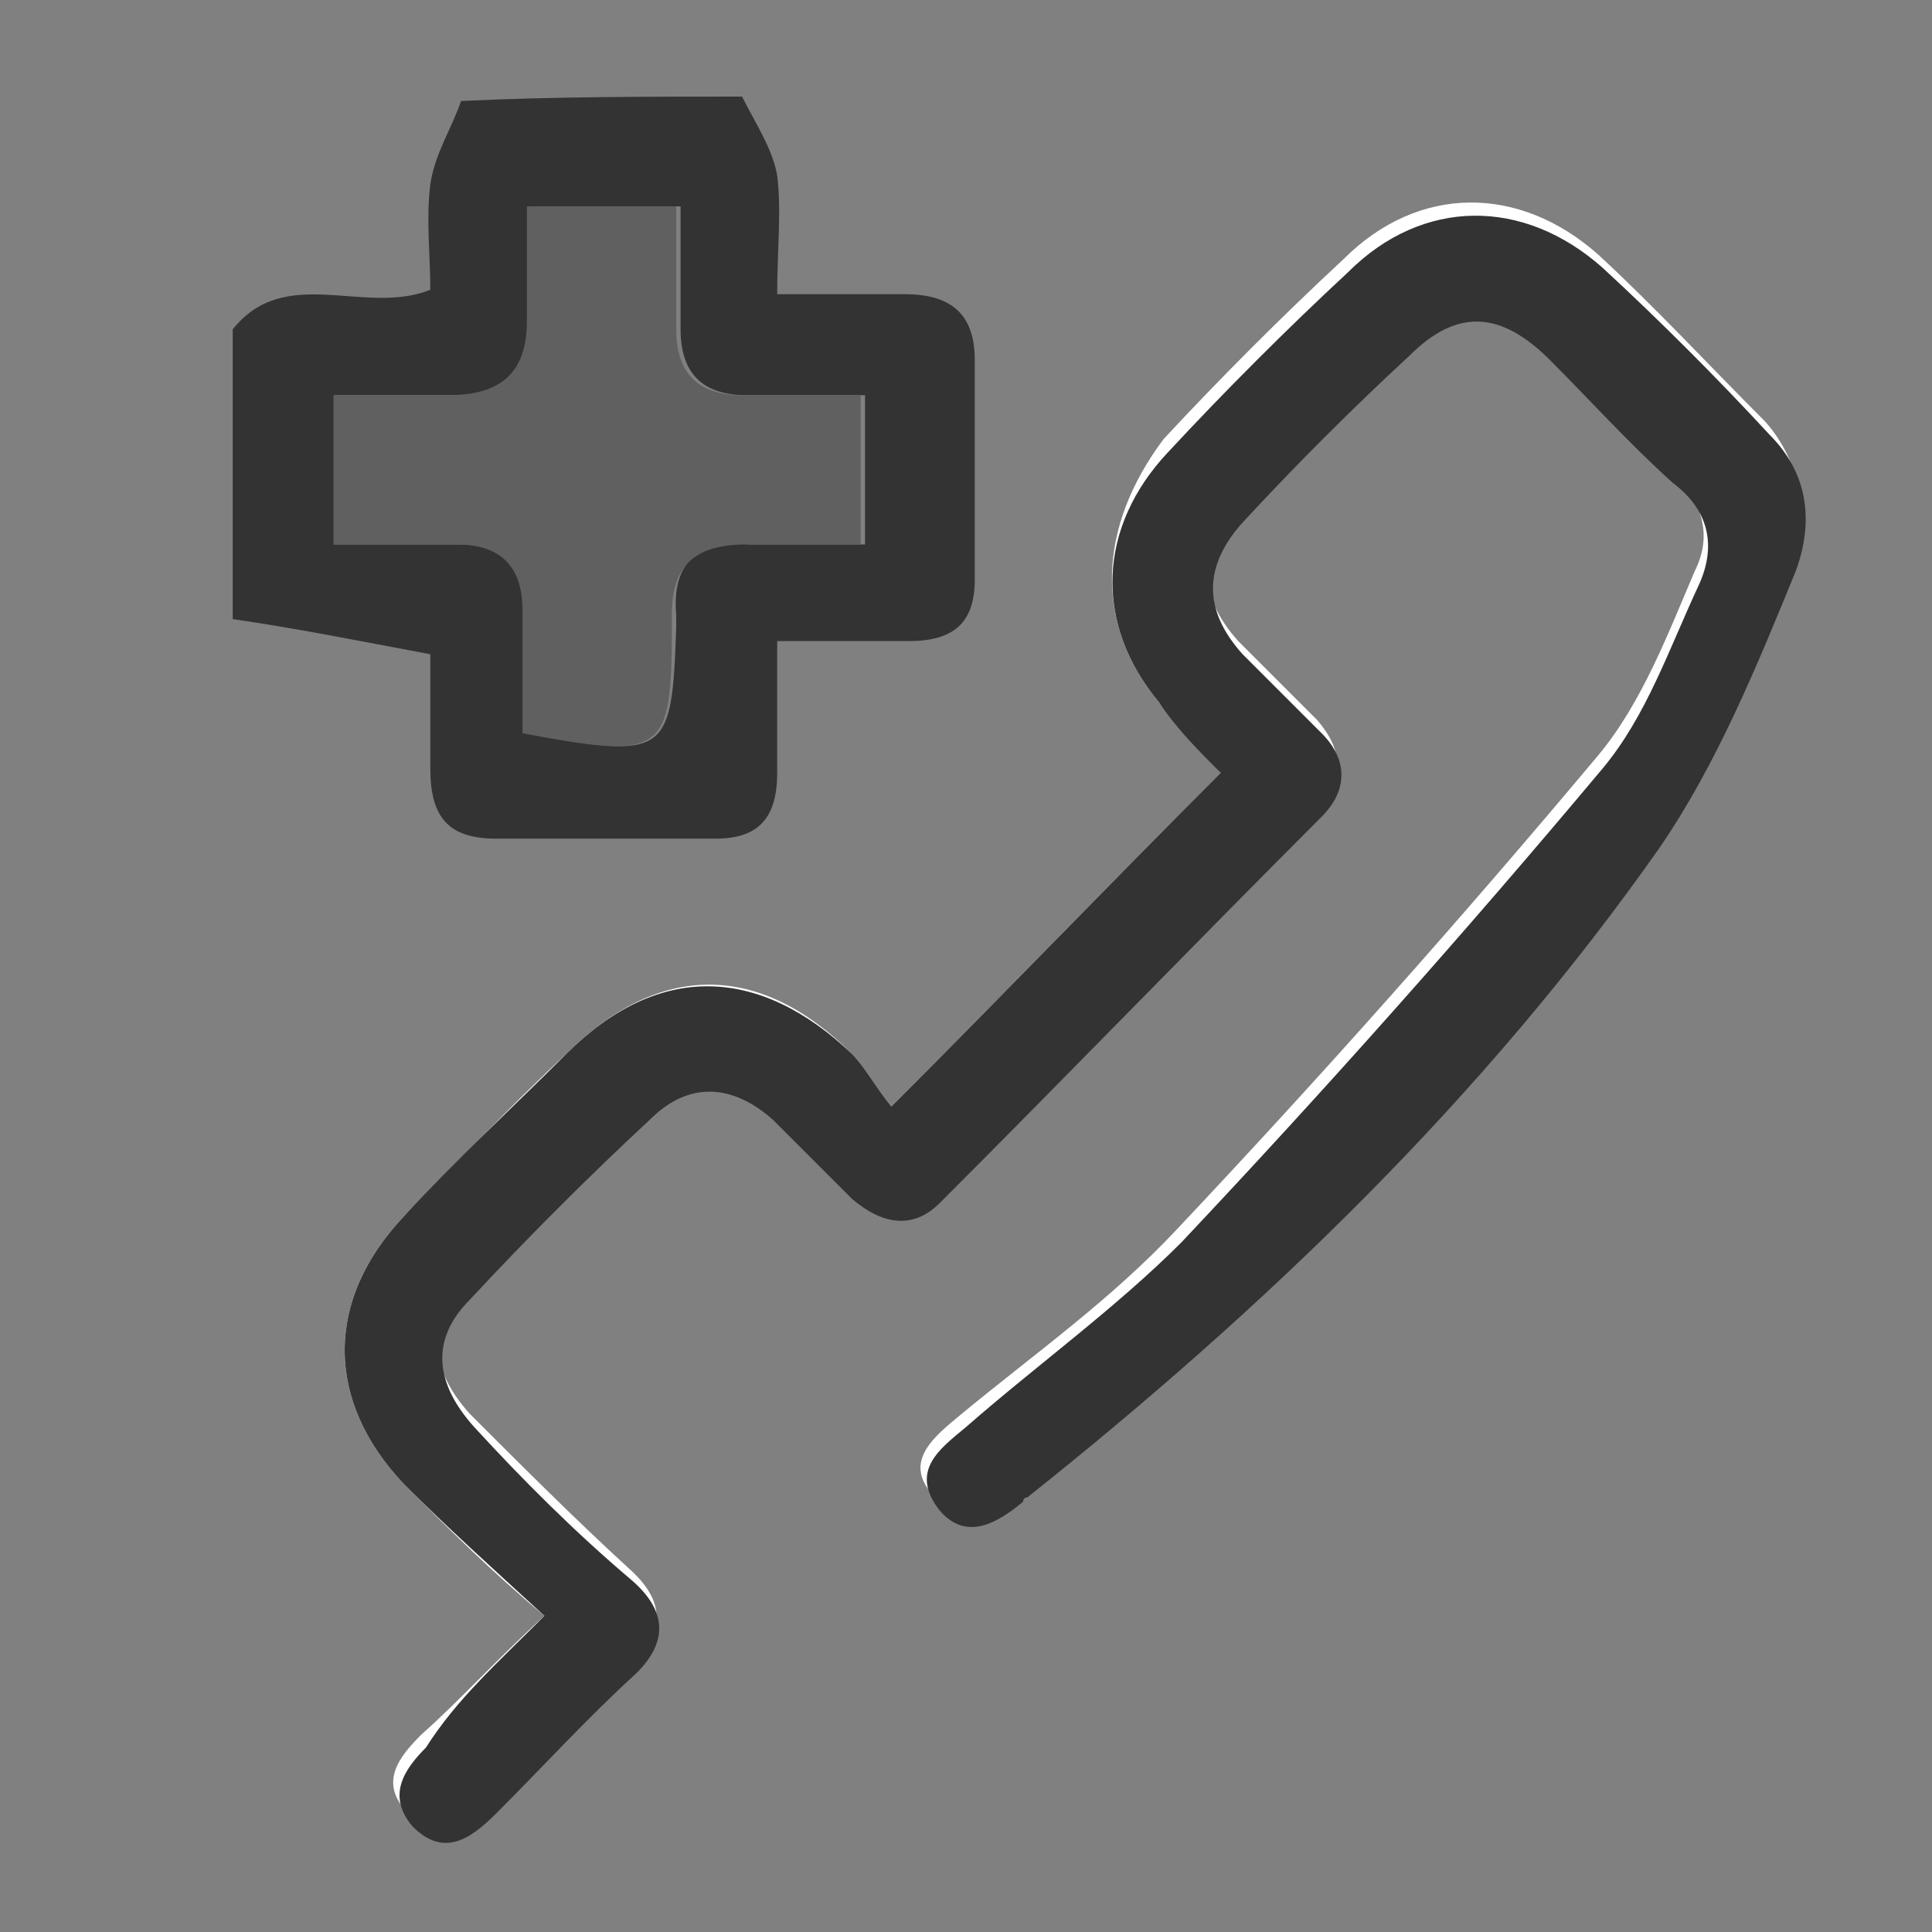
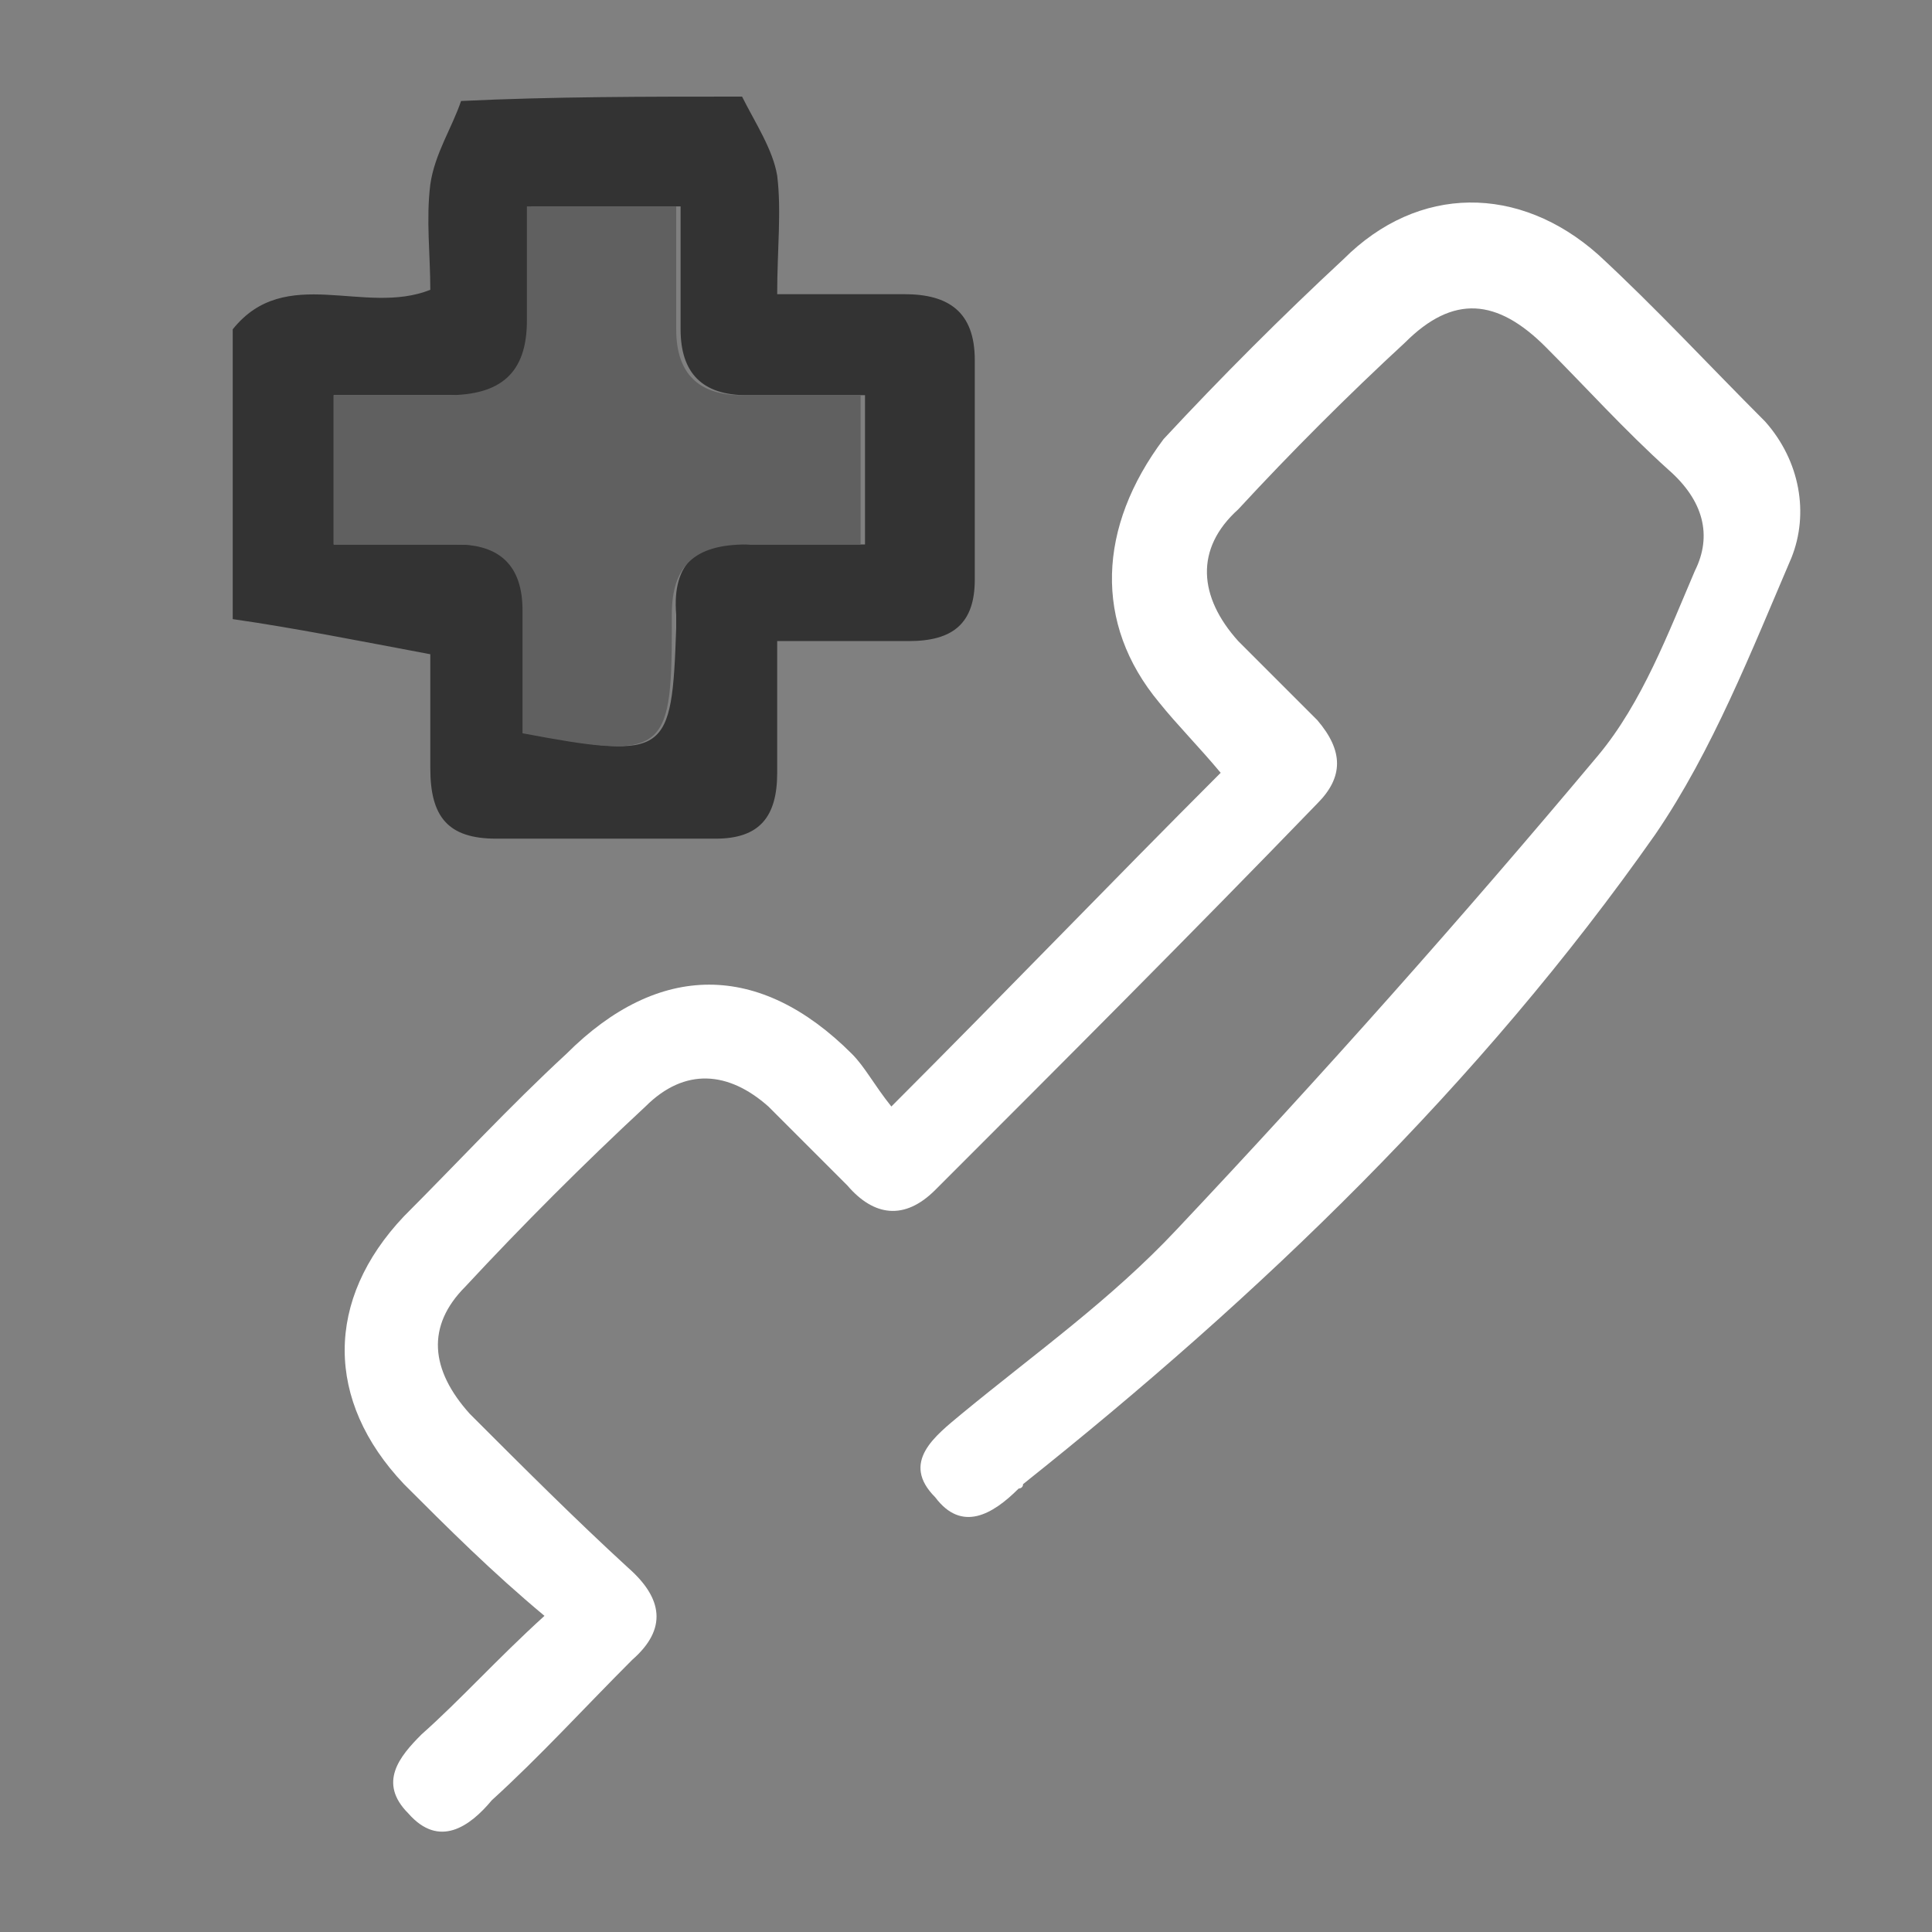
<svg xmlns="http://www.w3.org/2000/svg" version="1.1" id="Capa_1" x="0px" y="0px" viewBox="0 0 44 44" style="enable-background:new 0 0 44 44;" xml:space="preserve">
  <rect x="0" y="0" width="44" height="44" fill="#808080" stroke="none" />
  <style type="text/css">
	.st0{fill:#333333;}
	.st1{fill:#606060;stroke:#333333;stroke-width:2;stroke-linejoin:round;stroke-miterlimit:10;}
	.st2{fill:#606060;}
	.st3{fill:#FFFFFF;}
</style>
  <g id="K3s5tn.tif">
    <g>
-       <path class="st0" d="M27,81.2c4.1,0,8.1,0.1,12.2-0.1c1.2,0,2.5-0.5,3.6-1.2c3.4-2.1,6.7-4.4,10-6.6c0.9-0.6,1.3-1.4,0.7-2.3    c-0.6-0.9-1.5-0.8-2.4-0.2c-2.5,1.7-5.1,3.4-7.6,5.1c-0.3,0.2-0.6,0.6-1,0.6c-0.5,0-1.2-0.1-1.6-0.4c-0.2-0.2,0-1.2,0.3-1.4    c3.1-2.1,6.2-4.3,9.4-6.2c2-1.2,4,0,5.4,2.7c0,0.6,0,1.1,0,1.7c-1,1.1-2,2.2-3.2,3.1c-1.8,1.4-3.7,2.5-5.5,3.8    c-2.5,1.7-4.9,3.4-7.9,4c-4.5,0-9,0-13.5,0c-1.2-0.7-2.3-1.5-3.4-2.1c-0.8,0.1-1.5,0.3-2.3,0.4c-1.9,0.1-3.7,0-5.6,0    c-1.1,0-1.6-0.5-1.6-1.5c0-5.1,0-10.1,0-15.2c0-1,0.5-1.5,1.5-1.5c2.1,0,4.3,0,6.4,0c0.4,0,1,0.2,1.1,0.5c0.4,1.2,1.3,1,2.2,1    c1.8,0,3.6,0,5.4,0.2c0.9,0.1,2,0.6,2.7,1.2c1.9,1.6,3.6,3.4,5.3,5.2c1.5,1.5,1.3,3.7-0.2,5.1c-1.4,1.3-3.5,1.3-5-0.1    c-1.3-1.3-2.6-2.5-3.8-3.9C28,72,27.1,71.6,26,71.7c-0.3,0-0.7,0.1-1,0c-0.5-0.3-0.8-0.7-1.3-1.1c0.4-0.4,0.8-1.1,1.2-1.1    c2-0.1,4-0.3,5.4,1.6c1,1.4,2.4,2.5,3.6,3.7c0.7,0.7,1.5,1.1,2.2,0.3c0.8-0.8,0.3-1.6-0.4-2.2c-1.5-1.4-2.9-2.9-4.4-4.3    c-0.5-0.4-1.1-0.9-1.7-0.9c-2.3-0.1-4.6,0-7.1,0c0,3.4-0.1,6.6,0,9.8C22.6,78.6,25.8,81.2,27,81.2 M15.7,79.6c1.2,0,2.4,0,3.5,0    c0.9,0,1.1-0.4,1.1-1.2c0-3,0-6.1,0-9.1c0-3.3,0-3.3-3.3-3.3c-1.2,0-1.4,0.4-1.4,1.5c0.1,3.5,0,7.1,0,10.6    C15.6,78.6,15.6,79,15.7,79.6z" />
      <path class="st0" d="M39.5,83.7c3-0.6,5.5-2.3,7.9-4c1.8-1.3,3.8-2.4,5.5-3.8c1.2-0.9,2.1-2.1,3.2-3.1" />
    </g>
  </g>
-   <polygon class="st1" points="42.6,46.9 45.7,53.1 52.5,54.1 47.6,58.9 48.8,65.7 42.6,62.5 36.5,65.7 37.7,58.9 32.8,54.1   39.6,53.1 " />
  <g id="_x34_g7Ef0.tif">
    <g>
-       <path class="st0" d="M96,75.5c-1.4-0.7-2.2-1.7-2.2-3.3c0-0.8-0.4-1.2-1.2-1.4C92,70.6,91.4,70.3,91,70c-1.5-1.1-2.9-1.9-4.9-1    c-1.1,0.5-2.2-0.3-2.9-1.4c-0.7-1.1-1.3-2.2-1.9-3.3c-0.9-1.6-0.7-3,0.8-4c1-0.7,1.2-1.5,1.1-2.6c-0.1-1.1-0.1-2.2,0-3.3    c0.1-0.8-0.2-1.3-0.8-1.7c-2-1.6-2.1-2.7-0.9-4.8c0.5-0.9,1-1.8,1.5-2.7c0.9-1.6,2.1-2.1,3.8-1.4c1.2,0.5,2,0.4,3-0.4    c0.6-0.5,1.3-1,2.1-1.2c1.3-0.4,1.8-1.2,2-2.6c0.2-1.6,1.2-2.4,2.8-2.4c1.4,0,2.7,0,4.1,0c1.6,0,2.6,0.9,2.8,2.4    c0.2,1.3,0.6,2.2,2,2.5c0.4,0.1,0.7,0.3,1,0.5c1.4,1.1,2.8,1.9,4.8,0.9c1-0.5,2.2,0.2,2.8,1.2c0.8,1.2,1.5,2.5,2.2,3.8    c0.7,1.4,0.4,2.8-0.9,3.7c-1,0.7-1.3,1.5-1.1,2.7c0.1,0.5,0.2,1,0.1,1.5c-0.4,1.8-0.2,3.1,1.5,4.3c1.1,0.7,1,2.1,0.4,3.3    c-0.6,1.1-1.2,2.2-1.8,3.2c-1,1.7-2.2,2.2-4.1,1.4c-1-0.4-1.7-0.5-2.5,0.3c-0.4,0.4-0.9,0.7-1.4,0.9c-1.6,0.7-3,1.4-3.1,3.6    c0,0.7-1.2,1.3-1.8,1.9C99.7,75.5,97.8,75.5,96,75.5z M85.6,45.6c-0.2,0.2-0.5,0.3-0.6,0.5c-0.4,0.6-0.7,1.2-1,1.8    c-1.5,2.7-1.6,2,0.7,3.8c0.7,0.6,0.8,1.1,0.8,2c-0.1,1.8,0,3.6,0,5.3c0,0.6-0.2,1.3-0.6,1.7c-2,1.9-2.1,1.9-0.7,4.3    c0,0,0,0.1,0.1,0.1c1.4,2.3,1,2.1,3.3,1.2c0.8-0.3,1.5-0.4,2.3,0.1c1.5,1,3.2,1.8,4.8,2.8c0.4,0.3,0.9,0.8,1,1.3    c0.7,2.8,0.6,2.8,3.4,2.8c0.5,0,0.9,0,1.4,0c0.7,0,1.1-0.3,1.2-1c0-0.5,0-1.1,0.3-1.5c0.3-0.6,0.7-1.2,1.2-1.6    c1.5-1,3.1-1.9,4.7-2.7c0.5-0.3,1.1-0.4,1.6-0.3c0.9,0.1,2,0.9,2.7,0.6c0.7-0.3,1.1-1.5,1.6-2.4c0-0.1,0.1-0.1,0.1-0.2    c0.9-1.6,1-1.6-0.6-2.8c-0.8-0.6-1.4-1.2-1.3-2.4c0.2-1.7,0-3.5,0.1-5.2c0-0.5,0.1-1.2,0.4-1.6c0.6-0.8,1.9-1.3,1.9-2    c0.1-0.8-0.8-1.8-1.3-2.7c-1.3-2.3-1-1.8-3.1-1c-0.8,0.3-1.5,0.4-2.4-0.1c-1.5-1-3.2-1.8-4.7-2.8c-0.5-0.3-1-0.9-1.1-1.4    c-0.6-2.7-0.6-2.7-3.4-2.7c-0.1,0-0.2,0-0.3,0c-2.3,0-2.3,0-2.6,2.2c-0.1,0.9-0.4,1.5-1.3,2c-1.6,0.7-3.1,1.6-4.5,2.6    c-0.7,0.5-1.3,0.7-2.1,0.3C87.1,46.1,86.4,45.9,85.6,45.6z" />
      <path class="st2" d="M85.6,45.6c0.8,0.3,1.5,0.5,2.1,0.8c0.8,0.4,1.4,0.1,2.1-0.3c1.5-0.9,3-1.8,4.5-2.6c0.9-0.4,1.2-1,1.3-2    c0.3-2.2,0.3-2.2,2.6-2.2c0.1,0,0.2,0,0.3,0c2.8,0,2.7,0,3.4,2.7c0.1,0.5,0.6,1.1,1.1,1.4c1.5,1,3.2,1.8,4.7,2.8    c0.9,0.6,1.6,0.5,2.4,0.1c2.1-0.8,1.8-1.2,3.1,1c0.5,0.9,1.4,1.8,1.3,2.7c-0.1,0.7-1.3,1.3-1.9,2c-0.3,0.4-0.4,1.1-0.4,1.6    c0,1.7,0.1,3.5-0.1,5.2c-0.1,1.2,0.5,1.8,1.3,2.4c1.5,1.2,1.5,1.2,0.6,2.8c0,0.1-0.1,0.1-0.1,0.2c-0.5,0.8-0.9,2.1-1.6,2.4    c-0.7,0.3-1.8-0.4-2.7-0.6c-0.5-0.1-1.2,0.1-1.6,0.3c-1.6,0.9-3.2,1.7-4.7,2.7c-0.5,0.3-0.9,1-1.2,1.6c-0.2,0.4-0.2,1-0.3,1.5    c-0.1,0.8-0.5,1-1.2,1c-0.5,0-0.9,0-1.4,0c-2.8,0-2.8,0-3.4-2.8c-0.1-0.5-0.6-1-1-1.3c-1.6-1-3.3-1.8-4.8-2.8    c-0.8-0.5-1.5-0.4-2.3-0.1c-2.3,0.9-1.9,1.2-3.3-1.2c0,0,0-0.1-0.1-0.1c-1.4-2.4-1.4-2.4,0.7-4.3c0.4-0.4,0.6-1.1,0.6-1.7    c0.1-1.8,0-3.6,0-5.3c0-0.8-0.1-1.4-0.8-2c-2.2-1.8-2.2-1.2-0.7-3.8c0.3-0.6,0.7-1.2,1-1.8C85.2,45.9,85.4,45.7,85.6,45.6z     M86.7,56.2c0,6.7,5.3,12.1,12.1,12.2c6.7,0,12.1-5.3,12.1-12c0.1-6.8-5.3-12.2-12-12.2C92.1,44.1,86.7,49.5,86.7,56.2z" />
      <path class="st0" d="M86.7,56.2c0-6.7,5.5-12.1,12.2-12c6.7,0.1,12.1,5.5,12,12.2c-0.1,6.7-5.4,12-12.1,12    C92,68.4,86.6,62.9,86.7,56.2z M98.8,66.3c5.5,0,10-4.6,9.9-10.1c0-5.4-4.5-9.9-10-9.9c-5.5,0-10,4.5-10,10    C88.8,61.8,93.3,66.3,98.8,66.3z" />
      <path class="st2" d="M99.5,51.5c-0.6,0-1,0-1.5,0c0,2,0,4,0,6.1c1.6,0,3.1,0,4.7,0c0.4,0,0.9-0.1,1.3,0.1c0.4,0.2,0.9,0.7,1,1.1    c0,0.3-0.6,0.9-1,0.9c-2.4,0.1-4.8,0.1-7.2,0c-0.4,0-1-0.8-1.1-1.3c-0.1-2.6-0.1-5.1,0-7.7c0-0.9,0.5-1.4,1.4-1.4c1,0,2,0,3.1,0    c0.9,0,1.4,0.4,1.4,1.3c0,1.4,0.1,2.7,0,4.1c0,0.4-0.6,0.8-1,1.2c-0.3-0.4-0.9-0.8-1-1.2C99.4,53.7,99.5,52.7,99.5,51.5z" />
    </g>
  </g>
  <g id="_x38_W1r1y.tif">
    <g>
      <path class="st3" d="M12.4,36.8c-1.1,1-1.9,1.9-2.8,2.7c-0.5,0.5-1,1.1-0.3,1.8c0.7,0.8,1.4,0.3,1.9-0.3c1.1-1,2.1-2.1,3.2-3.2    c0.8-0.7,0.7-1.4-0.1-2.1c-1.2-1.1-2.4-2.3-3.6-3.5c-0.9-1-1-2-0.1-2.9c1.3-1.4,2.7-2.8,4.1-4.1c0.9-0.9,1.9-0.8,2.8,0    c0.6,0.6,1.2,1.2,1.8,1.8c0.6,0.7,1.3,0.8,2,0.1c2.9-2.9,5.8-5.8,8.7-8.8c0.6-0.6,0.6-1.2,0-1.9c-0.6-0.6-1.2-1.2-1.8-1.8    c-0.9-1-1-2.1,0-3c1.2-1.3,2.5-2.6,3.8-3.8c1.1-1.1,2.1-1,3.2,0.1c0.9,0.9,1.8,1.9,2.8,2.8c0.8,0.7,1,1.5,0.6,2.3    c-0.6,1.4-1.2,3-2.2,4.2c-3.1,3.7-6.3,7.3-9.6,10.8c-1.5,1.6-3.2,2.8-4.9,4.2c-0.6,0.5-1.4,1.1-0.6,1.9c0.6,0.8,1.3,0.4,1.9-0.2    c0,0,0.1,0,0.1-0.1c5.4-4.3,10.4-9.1,14.4-14.8c1.3-1.9,2.2-4.2,3.1-6.3c0.4-1,0.2-2.2-0.6-3.1c-1.3-1.3-2.5-2.6-3.8-3.8    c-1.8-1.6-4.1-1.6-5.8,0.1c-1.4,1.3-2.8,2.7-4.1,4.1C25,12,24.9,14.2,26.4,16c0.4,0.5,0.9,1,1.4,1.6c-2.5,2.5-4.9,5-7.5,7.6    c-0.4-0.5-0.6-0.9-0.9-1.2c-2.1-2.1-4.4-2.1-6.5,0c-1.3,1.2-2.5,2.5-3.7,3.7c-1.8,1.9-1.8,4.2,0,6.1    C10.2,34.8,11.2,35.8,12.4,36.8z" />
      <path class="st0" d="M16.9,2.2c0.3,0.6,0.7,1.2,0.8,1.8c0.1,0.8,0,1.7,0,2.7c1,0,2,0,2.9,0c1,0,1.6,0.4,1.6,1.5c0,1.7,0,3.3,0,5    c0,1-0.5,1.4-1.5,1.4c-1,0-1.9,0-3,0c0,1.1,0,2.1,0,3c0,1-0.4,1.5-1.4,1.5c-1.7,0-3.3,0-5,0c-1.1,0-1.5-0.5-1.5-1.6    c0-0.9,0-1.8,0-2.6c-1.6-0.3-3.1-0.6-4.5-0.8c0-2.2,0-4.4,0-6.6c1.2-1.5,3-0.3,4.5-0.9c0-0.8-0.1-1.6,0-2.4    c0.1-0.7,0.5-1.3,0.7-1.9C12.6,2.2,14.7,2.2,16.9,2.2z M7.6,12.4c1,0,2,0,2.9,0c1,0,1.5,0.5,1.5,1.5c0,1,0,1.9,0,2.8    c3.2,0.6,3.3,0.5,3.4-2.4c0-0.1,0-0.2,0-0.3c-0.1-1.2,0.5-1.7,1.7-1.6c0.9,0,1.7,0,2.6,0c0-1.2,0-2.3,0-3.4c-1,0-1.9,0-2.7,0    c-1,0-1.5-0.5-1.5-1.5c0-0.9,0-1.9,0-2.8c-1.3,0-2.3,0-3.4,0c0,1,0,1.8,0,2.6c0,1.2-0.6,1.8-1.8,1.7C9.4,9,8.6,9,7.6,9    C7.6,10.2,7.6,11.2,7.6,12.4z" />
-       <path class="st0" d="M12.4,36.8c-1.2-1.1-2.2-2-3.2-3c-1.8-1.9-1.8-4.2,0-6.1c1.2-1.3,2.5-2.5,3.7-3.7c2.1-2.1,4.4-2,6.5,0    c0.3,0.3,0.5,0.7,0.9,1.2c2.6-2.6,5-5.1,7.5-7.6c-0.5-0.5-1-1-1.4-1.6c-1.5-1.8-1.4-4,0.2-5.7c1.3-1.4,2.7-2.8,4.1-4.1    c1.7-1.7,4-1.7,5.8-0.1c1.3,1.2,2.6,2.5,3.8,3.8c0.9,0.9,1,2,0.6,3.1c-0.9,2.2-1.8,4.4-3.1,6.3c-4,5.7-9,10.5-14.4,14.8    c0,0-0.1,0-0.1,0.1c-0.6,0.5-1.3,0.9-1.9,0.2c-0.7-0.9,0-1.4,0.6-1.9c1.6-1.4,3.4-2.7,4.9-4.2c3.3-3.5,6.5-7.1,9.6-10.8    c1-1.2,1.5-2.7,2.2-4.2c0.4-0.9,0.2-1.7-0.6-2.3c-1-0.9-1.9-1.9-2.8-2.8c-1.1-1.1-2.1-1.2-3.2-0.1c-1.3,1.2-2.6,2.5-3.8,3.8    c-0.9,1-0.9,2,0,3c0.6,0.6,1.2,1.2,1.8,1.8c0.6,0.6,0.6,1.3,0,1.9c-2.9,2.9-5.8,5.9-8.7,8.8c-0.6,0.6-1.3,0.5-2-0.1    c-0.6-0.6-1.2-1.2-1.8-1.8c-0.9-0.8-1.9-0.9-2.8,0c-1.4,1.3-2.8,2.7-4.1,4.1c-0.9,0.9-0.8,1.9,0.1,2.9c1.1,1.2,2.3,2.4,3.6,3.5    c0.8,0.7,0.8,1.4,0.1,2.1c-1.1,1-2.1,2.1-3.2,3.2c-0.6,0.6-1.2,1-1.9,0.3c-0.6-0.7-0.2-1.3,0.3-1.8C10.4,38.7,11.3,37.9,12.4,36.8    z" />
      <path class="st2" d="M7.6,12.4c0-1.2,0-2.2,0-3.4c0.9,0,1.8,0,2.6,0c1.2,0,1.8-0.5,1.8-1.7c0-0.8,0-1.7,0-2.6c1.1,0,2.1,0,3.4,0    c0,0.9,0,1.9,0,2.8c0,1,0.5,1.5,1.5,1.5c0.9,0,1.7,0,2.7,0c0,1.1,0,2.2,0,3.4c-0.9,0-1.7,0-2.6,0c-1.2,0-1.7,0.5-1.7,1.6    c0,0.1,0,0.2,0,0.3c0,2.9-0.2,3-3.4,2.4c0-0.9,0-1.9,0-2.8c0-1-0.5-1.5-1.5-1.5C9.6,12.4,8.7,12.4,7.6,12.4z" />
    </g>
  </g>
</svg>